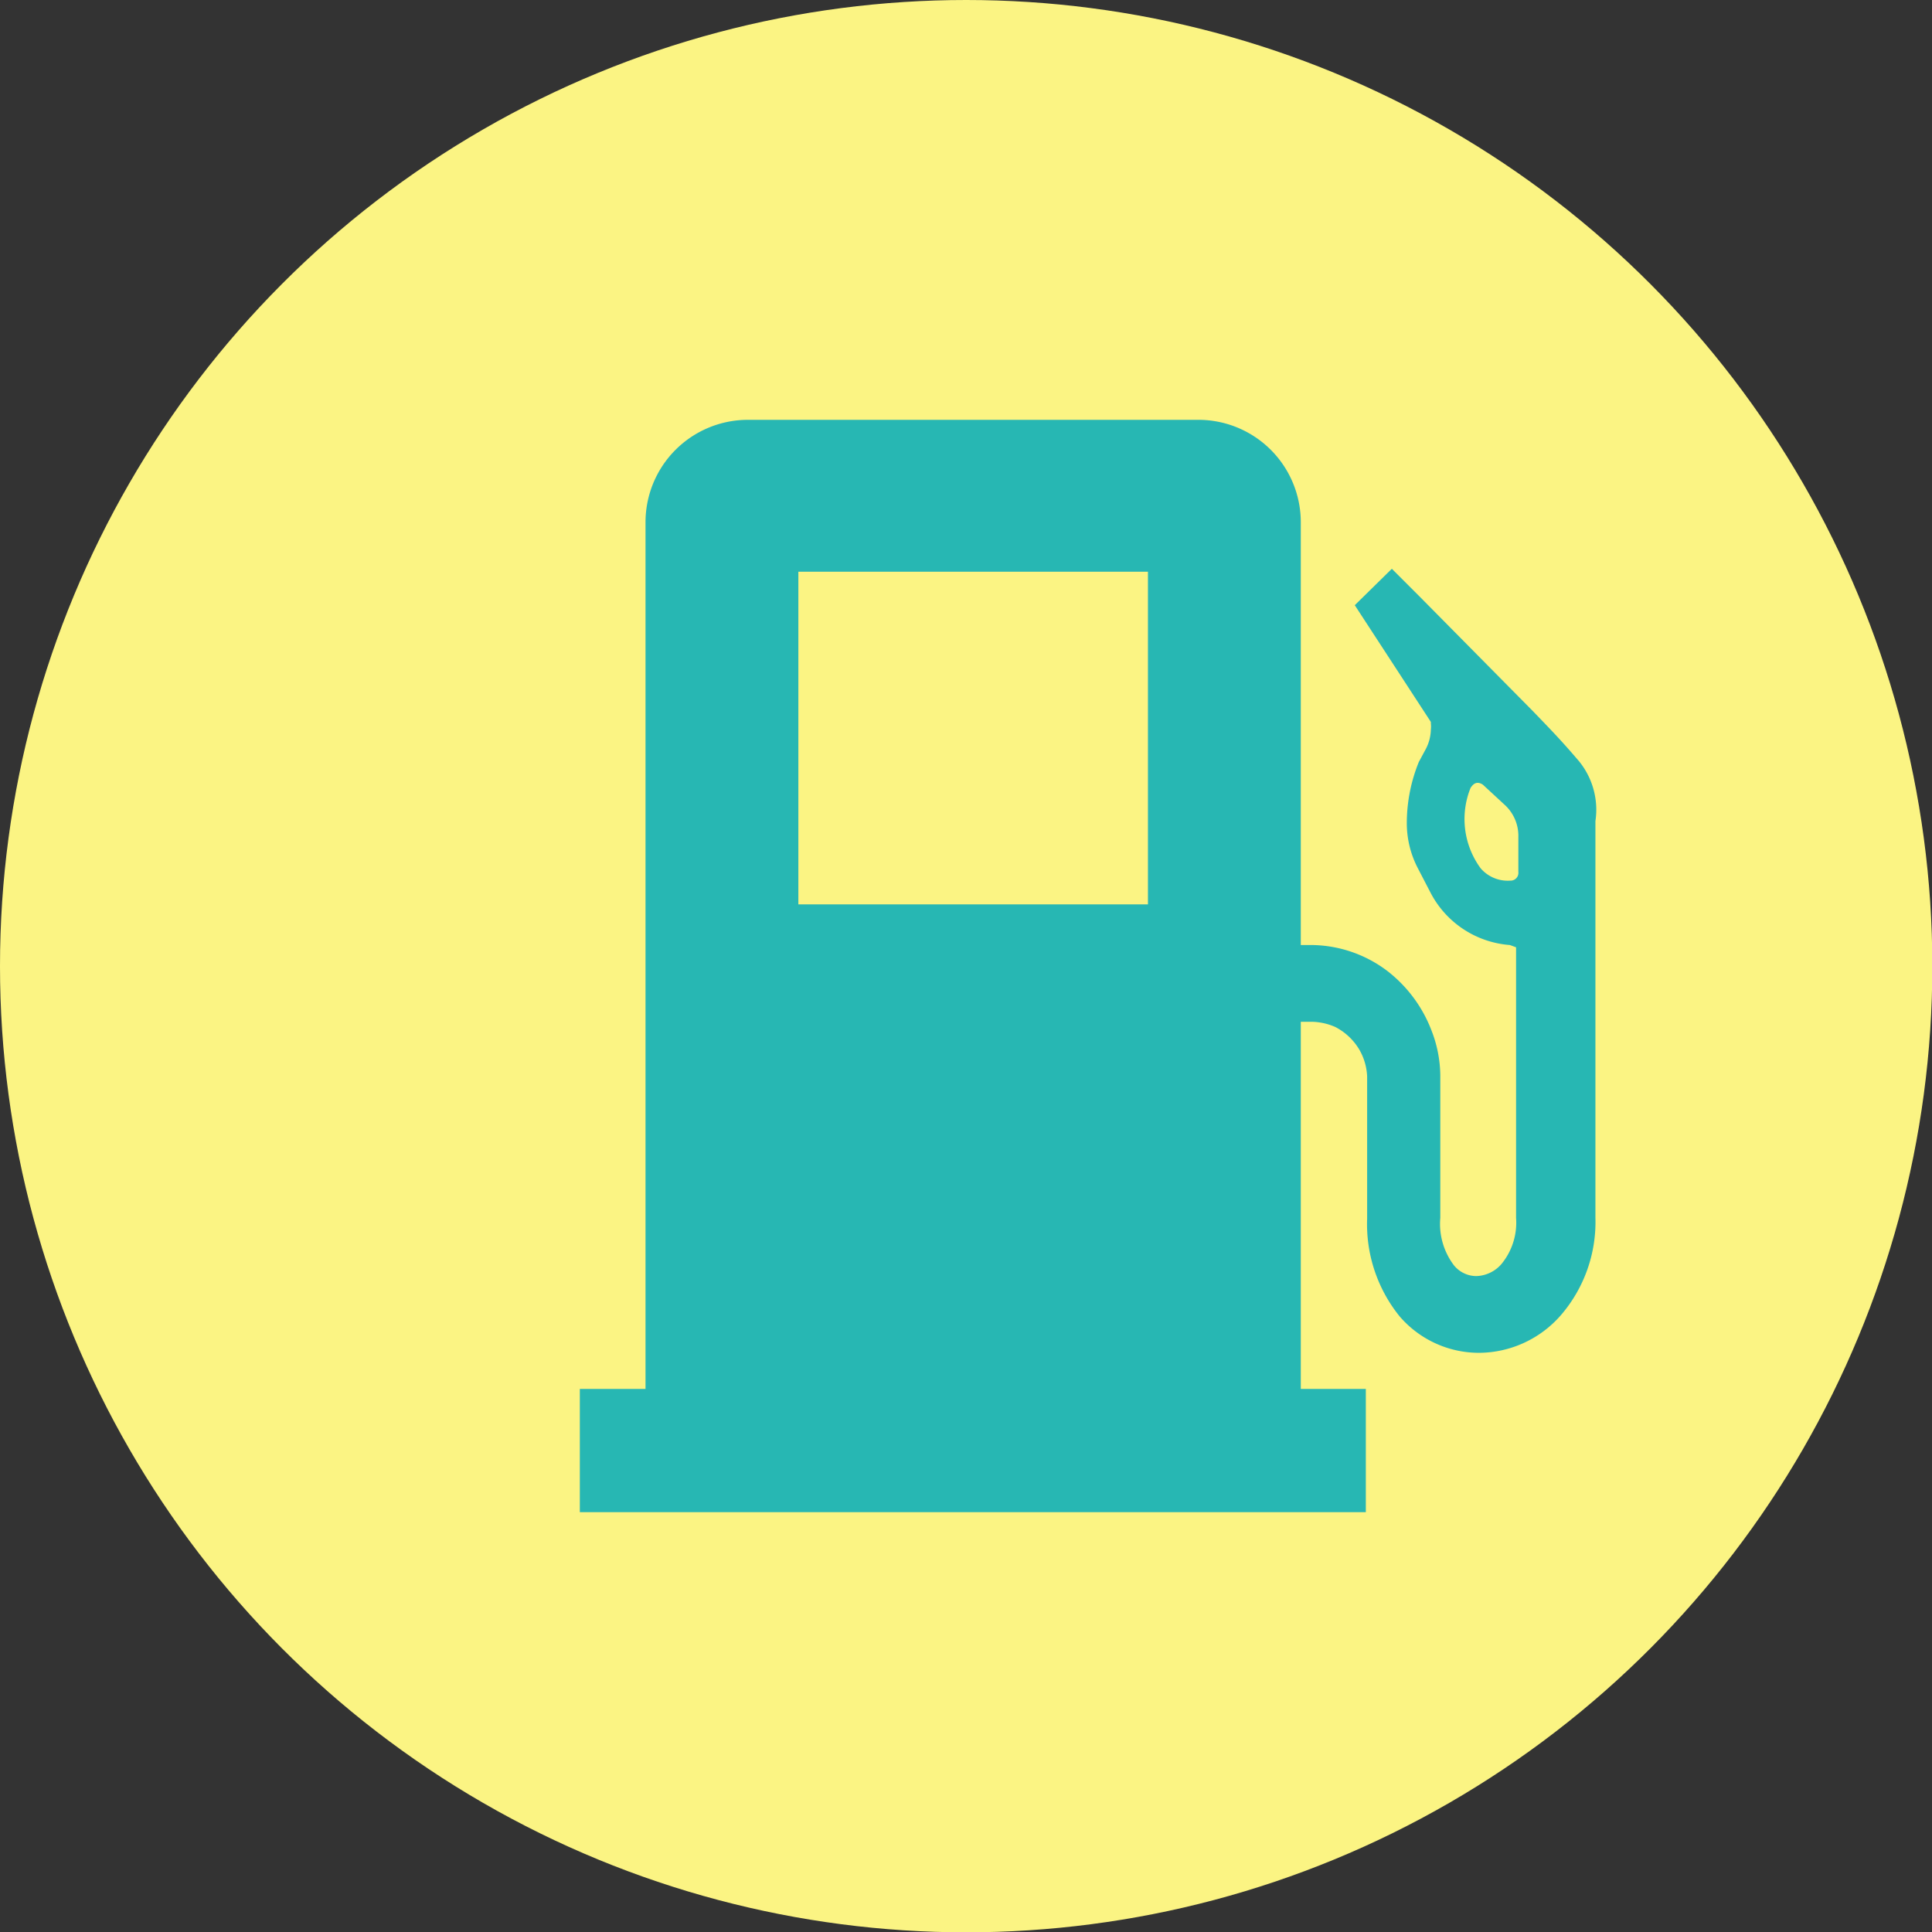
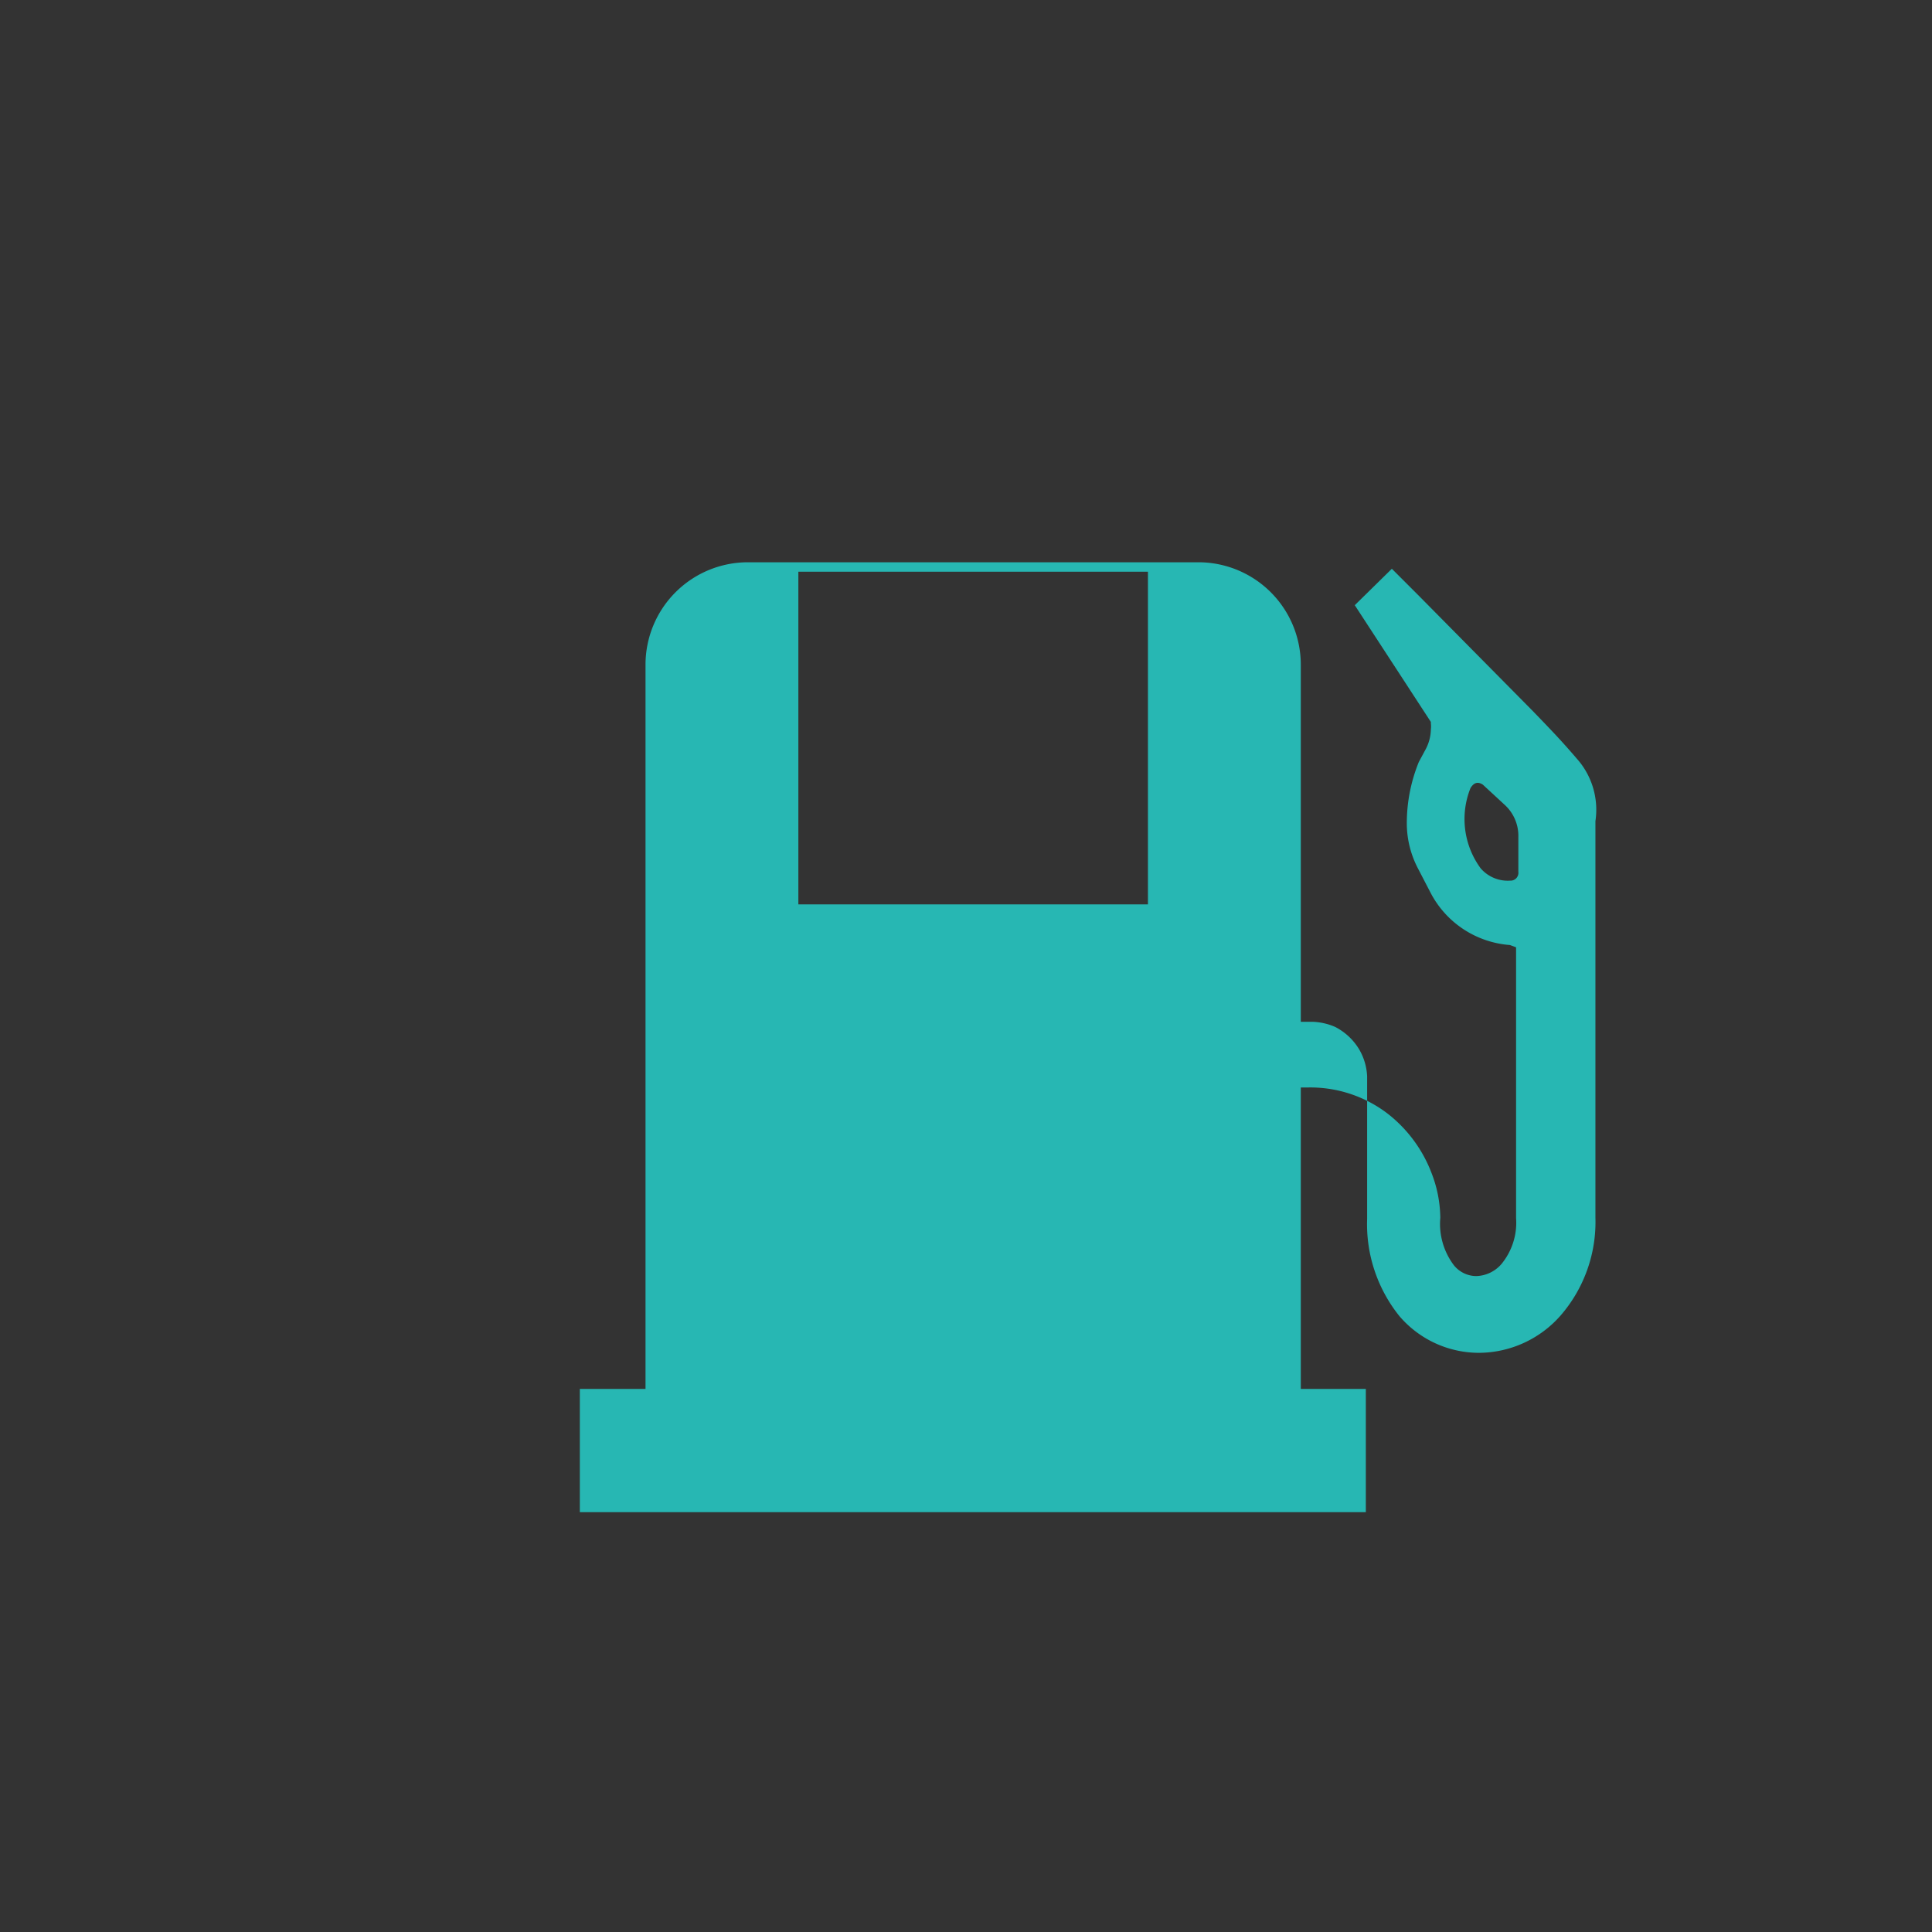
<svg xmlns="http://www.w3.org/2000/svg" viewBox="0 0 59.41 59.41">
  <rect x="0" y="0" width="59.41" height="59.41" fill="#333333" stroke="none" />
  <defs>
    <style>.cls-1{fill:#fbf483;}.cls-2{fill:#27b7b3;}</style>
  </defs>
  <g id="レイヤー_2" data-name="レイヤー 2">
    <g id="design">
-       <circle class="cls-1" cx="29.71" cy="29.71" r="29.71" />
-       <path class="cls-2" d="M48.48,23.32c-.48-.56-.79-.88-1.36-1.47l-3.49-3.53-.83-.83-1.14,1.12L44,22.2l0,.05a.74.74,0,0,1,0,.18,1.35,1.35,0,0,1-.16.61l-.21.39a5,5,0,0,0-.37,1.87,3,3,0,0,0,.33,1.38l.41.79a3,3,0,0,0,2.43,1.59l.19.07v8.32a2,2,0,0,1-.45,1.42,1.06,1.06,0,0,1-.78.37.89.89,0,0,1-.68-.33,2.11,2.11,0,0,1-.42-1.46V33.07a3.89,3.89,0,0,0-.27-1.38,4.21,4.21,0,0,0-1.33-1.81,3.91,3.91,0,0,0-2.45-.82H40v-13a3.15,3.15,0,0,0-3.15-3.15H23a3.15,3.15,0,0,0-3.15,3.15V42.71H17.83V46.5H42V42.71H40V31.42l.33,0a1.88,1.88,0,0,1,.73.16,1.84,1.84,0,0,1,.73.68,1.8,1.8,0,0,1,.25.84v4.38a4.51,4.51,0,0,0,1,3,3.22,3.22,0,0,0,2.45,1.12A3.36,3.36,0,0,0,48,40.44a4.39,4.39,0,0,0,1.06-3V25.25A2.36,2.36,0,0,0,48.48,23.32ZM35.3,27.81H24.55V17.58H35.3V27.81Zm11.39-1a.24.24,0,0,1-.25.27,1.1,1.1,0,0,1-.91-.38,2.56,2.56,0,0,1-.31-2.47c.06-.09.17-.24.38-.1l.66.61a1.29,1.29,0,0,1,.43,1Z" />
+       <path class="cls-2" d="M48.48,23.32c-.48-.56-.79-.88-1.36-1.47l-3.49-3.53-.83-.83-1.14,1.12L44,22.2l0,.05a.74.74,0,0,1,0,.18,1.35,1.35,0,0,1-.16.61l-.21.39a5,5,0,0,0-.37,1.87,3,3,0,0,0,.33,1.38l.41.79a3,3,0,0,0,2.43,1.59l.19.07v8.32a2,2,0,0,1-.45,1.42,1.06,1.06,0,0,1-.78.37.89.89,0,0,1-.68-.33,2.11,2.11,0,0,1-.42-1.46a3.89,3.89,0,0,0-.27-1.38,4.21,4.21,0,0,0-1.33-1.81,3.91,3.91,0,0,0-2.45-.82H40v-13a3.15,3.15,0,0,0-3.15-3.15H23a3.15,3.15,0,0,0-3.15,3.15V42.71H17.83V46.5H42V42.71H40V31.42l.33,0a1.88,1.88,0,0,1,.73.16,1.84,1.84,0,0,1,.73.68,1.8,1.8,0,0,1,.25.84v4.38a4.51,4.51,0,0,0,1,3,3.22,3.22,0,0,0,2.45,1.12A3.36,3.36,0,0,0,48,40.44a4.39,4.39,0,0,0,1.06-3V25.25A2.36,2.36,0,0,0,48.48,23.32ZM35.3,27.81H24.55V17.58H35.3V27.81Zm11.39-1a.24.24,0,0,1-.25.27,1.1,1.1,0,0,1-.91-.38,2.56,2.56,0,0,1-.31-2.47c.06-.09.17-.24.38-.1l.66.61a1.29,1.29,0,0,1,.43,1Z" />
    </g>
  </g>
</svg>